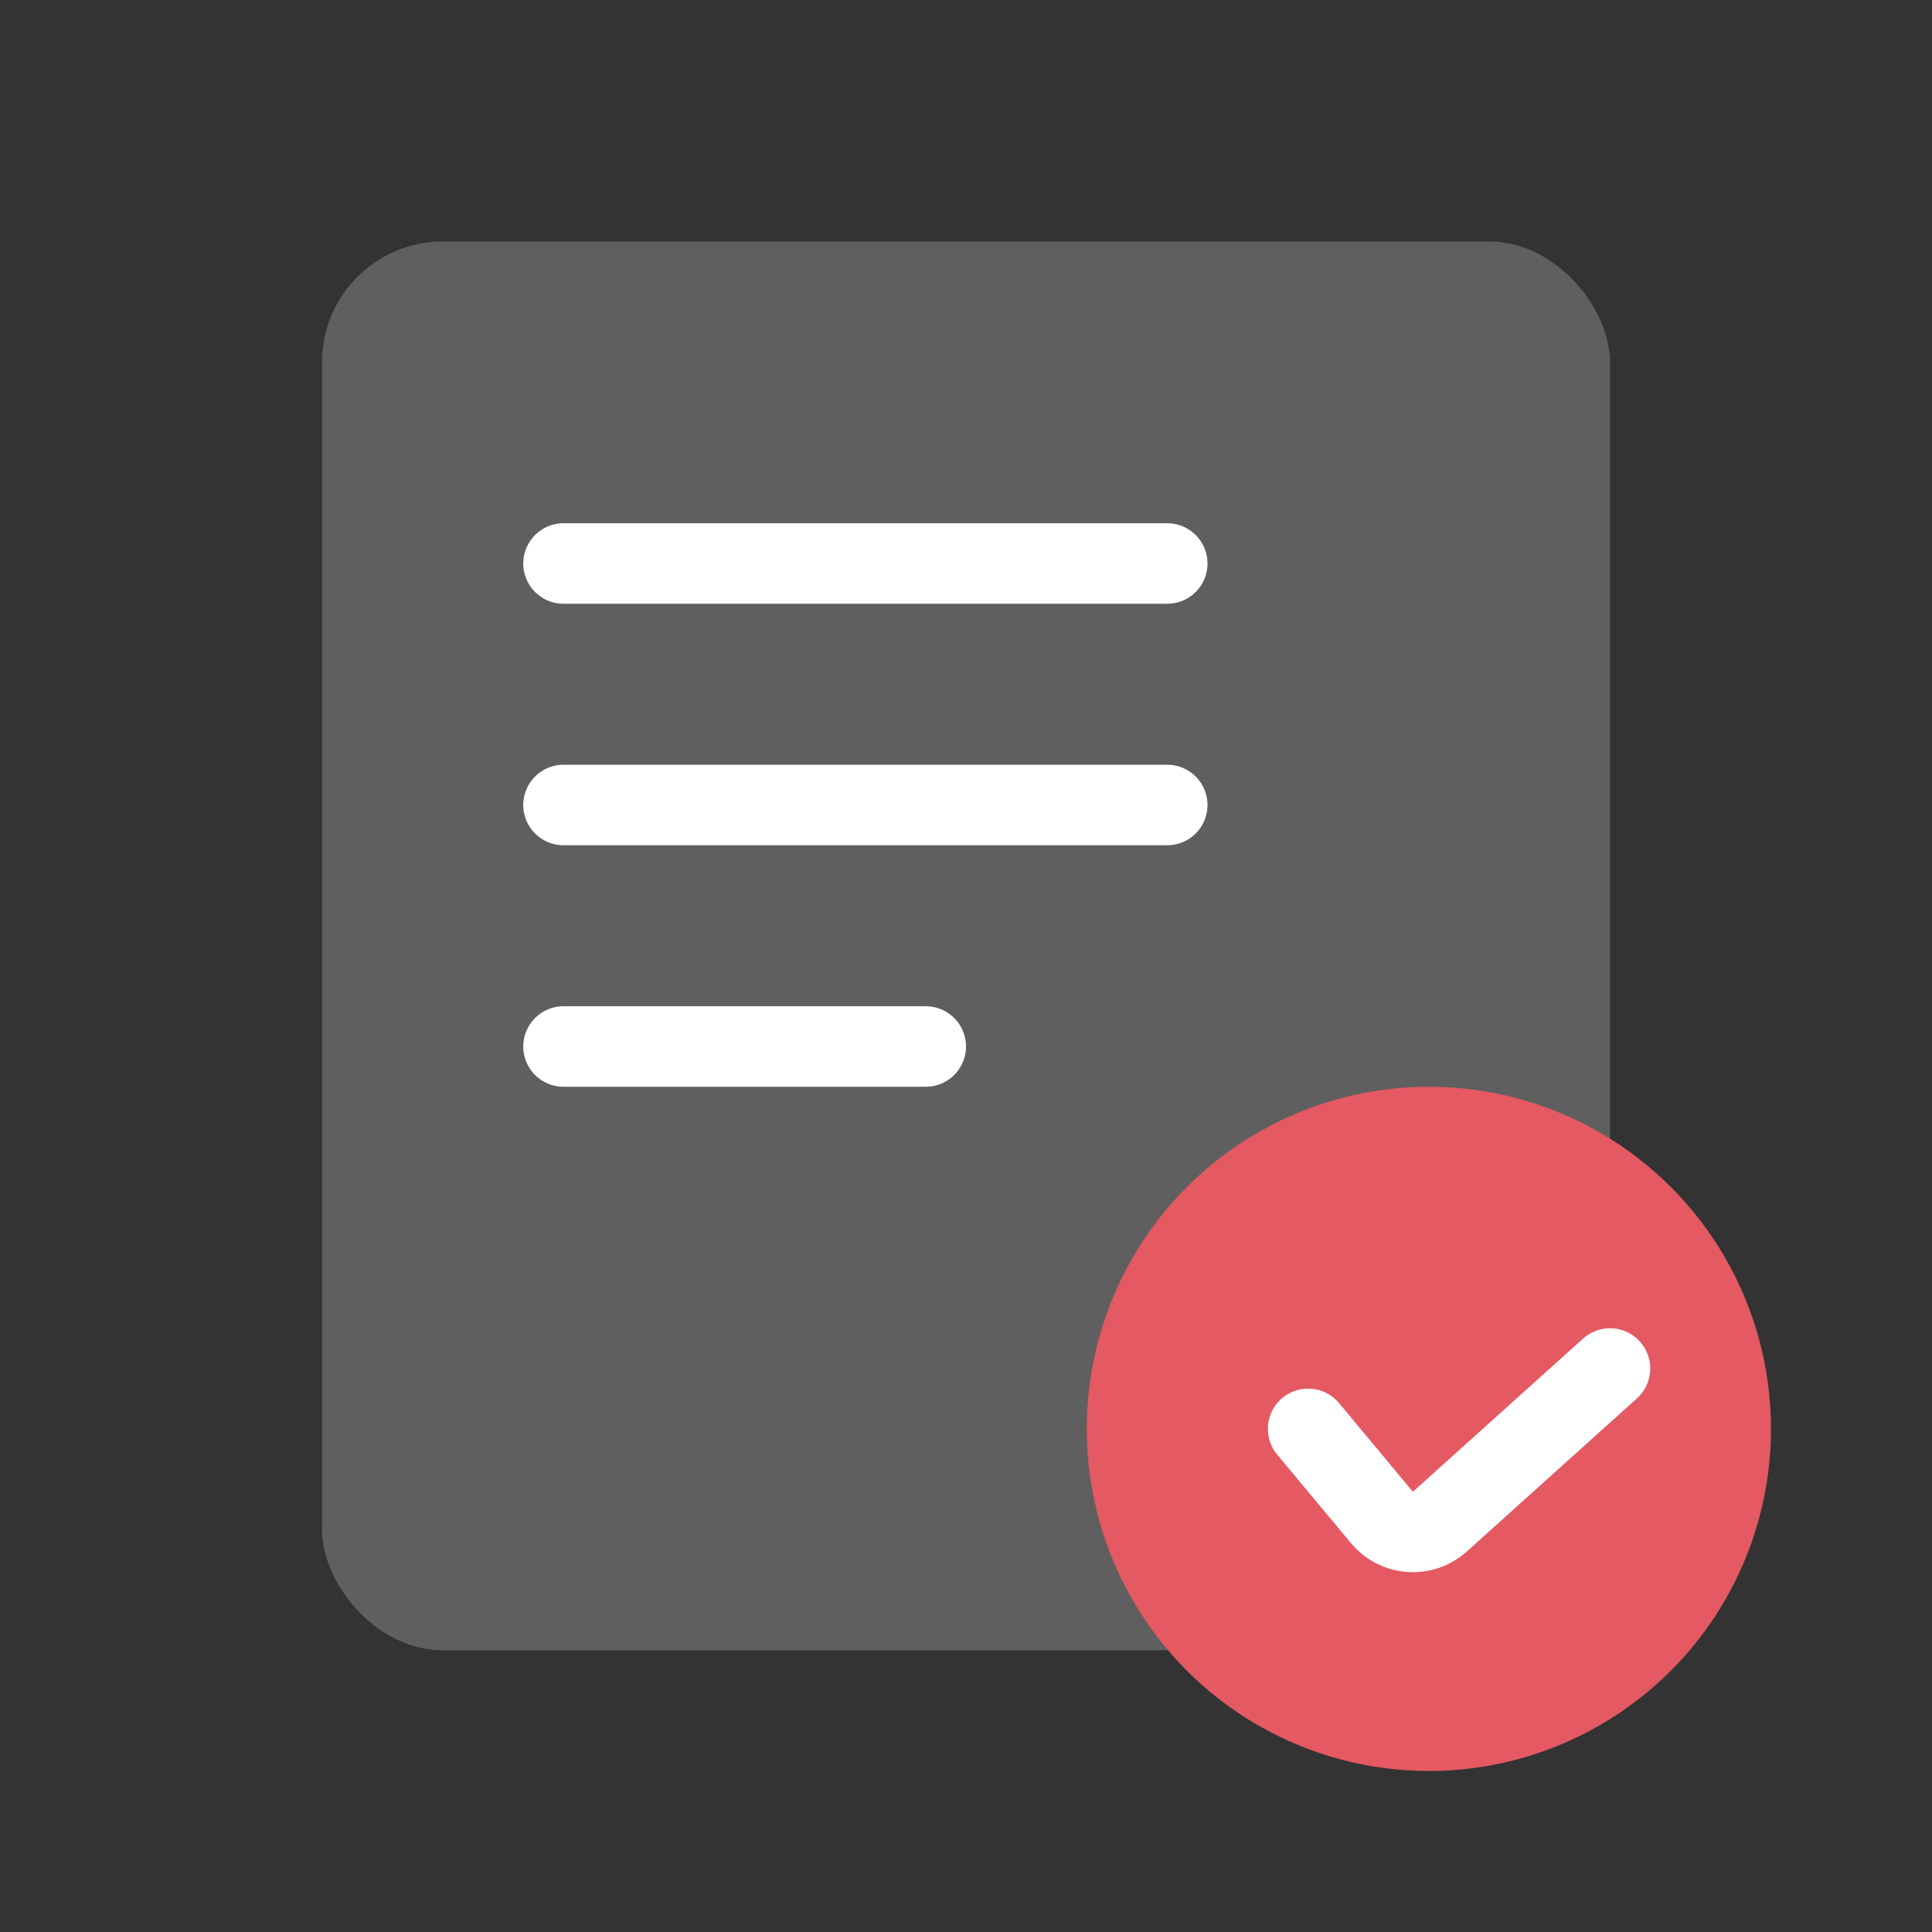
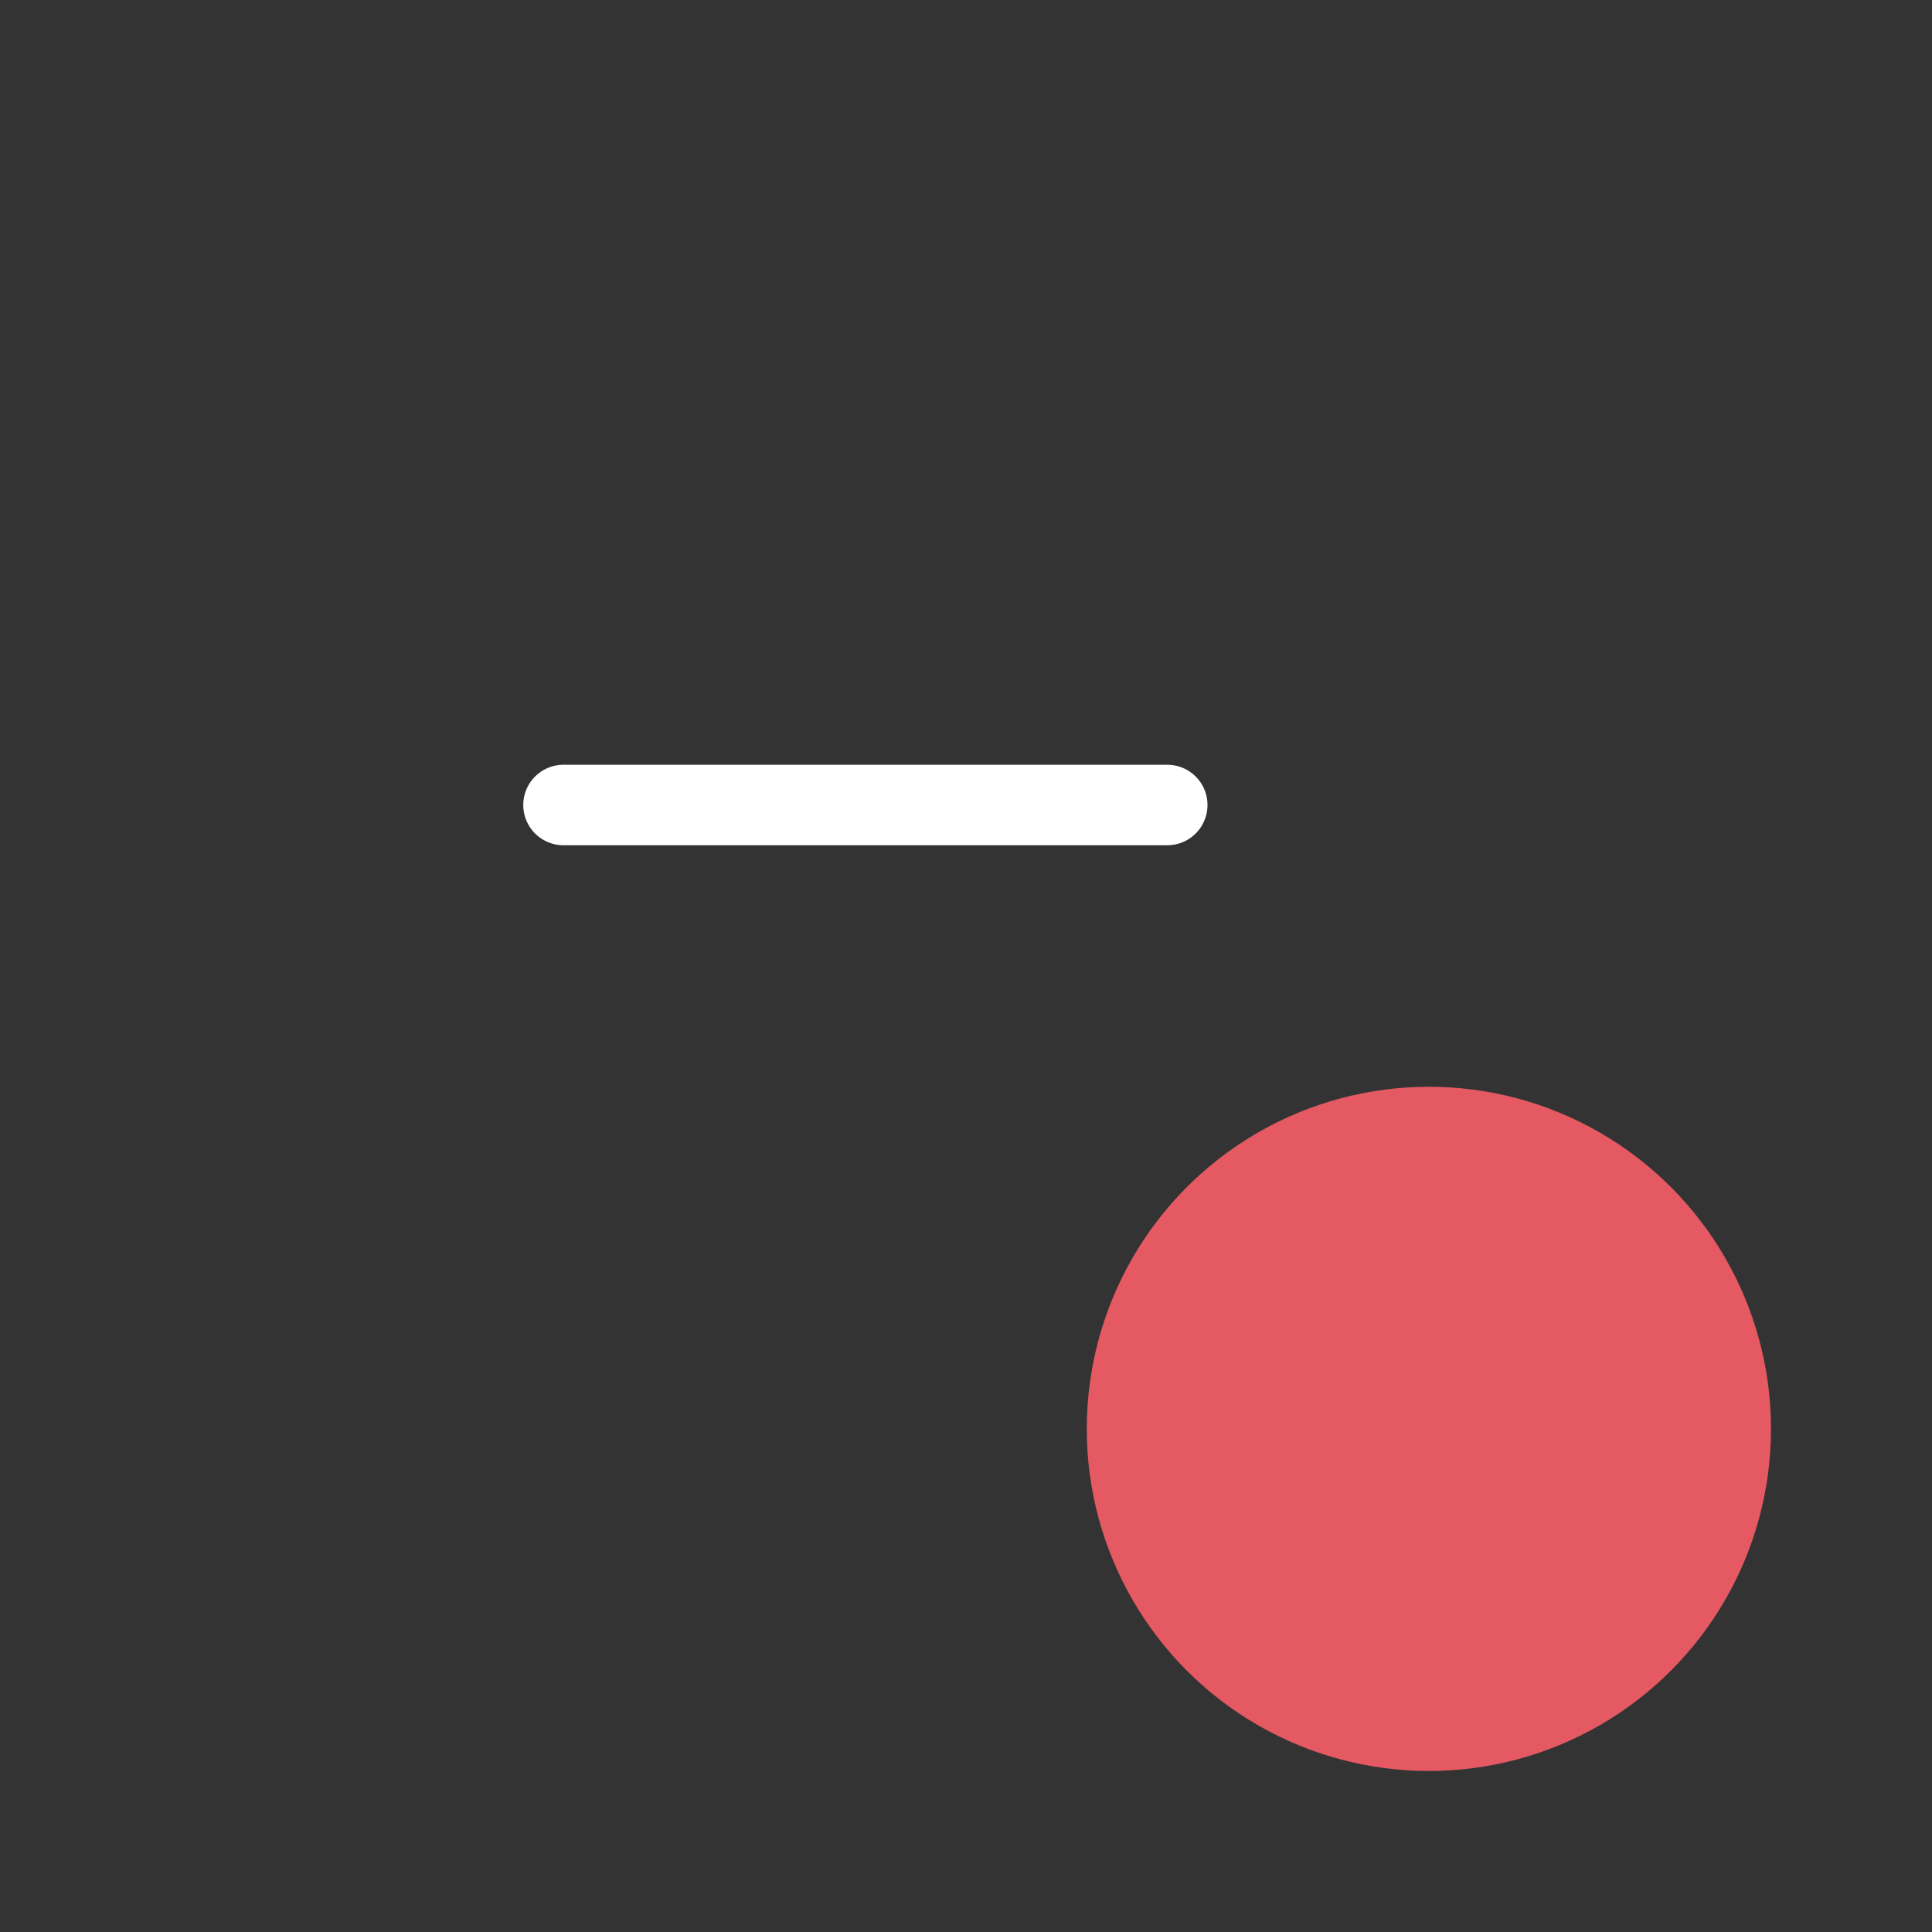
<svg xmlns="http://www.w3.org/2000/svg" width="48" height="48" viewBox="0 0 48 48" fill="none">
  <rect x="0" y="0" width="48" height="48" fill="#333333" stroke="none" />
-   <rect x="8" y="6" width="32" height="35" rx="3" fill="#605F5F" />
-   <line x1="14" y1="14" x2="29" y2="14" stroke="white" stroke-width="2" stroke-linecap="round" />
  <line x1="14" y1="20" x2="29" y2="20" stroke="white" stroke-width="2" stroke-linecap="round" />
-   <line x1="14" y1="26" x2="23" y2="26" stroke="white" stroke-width="2" stroke-linecap="round" />
  <circle cx="35.5" cy="35.5" r="8.5" fill="#E45962" />
-   <path d="M32.5 35.5L34.335 37.702C34.698 38.138 35.35 38.184 35.772 37.805L40 34" stroke="white" stroke-width="2" stroke-linecap="round" />
</svg>